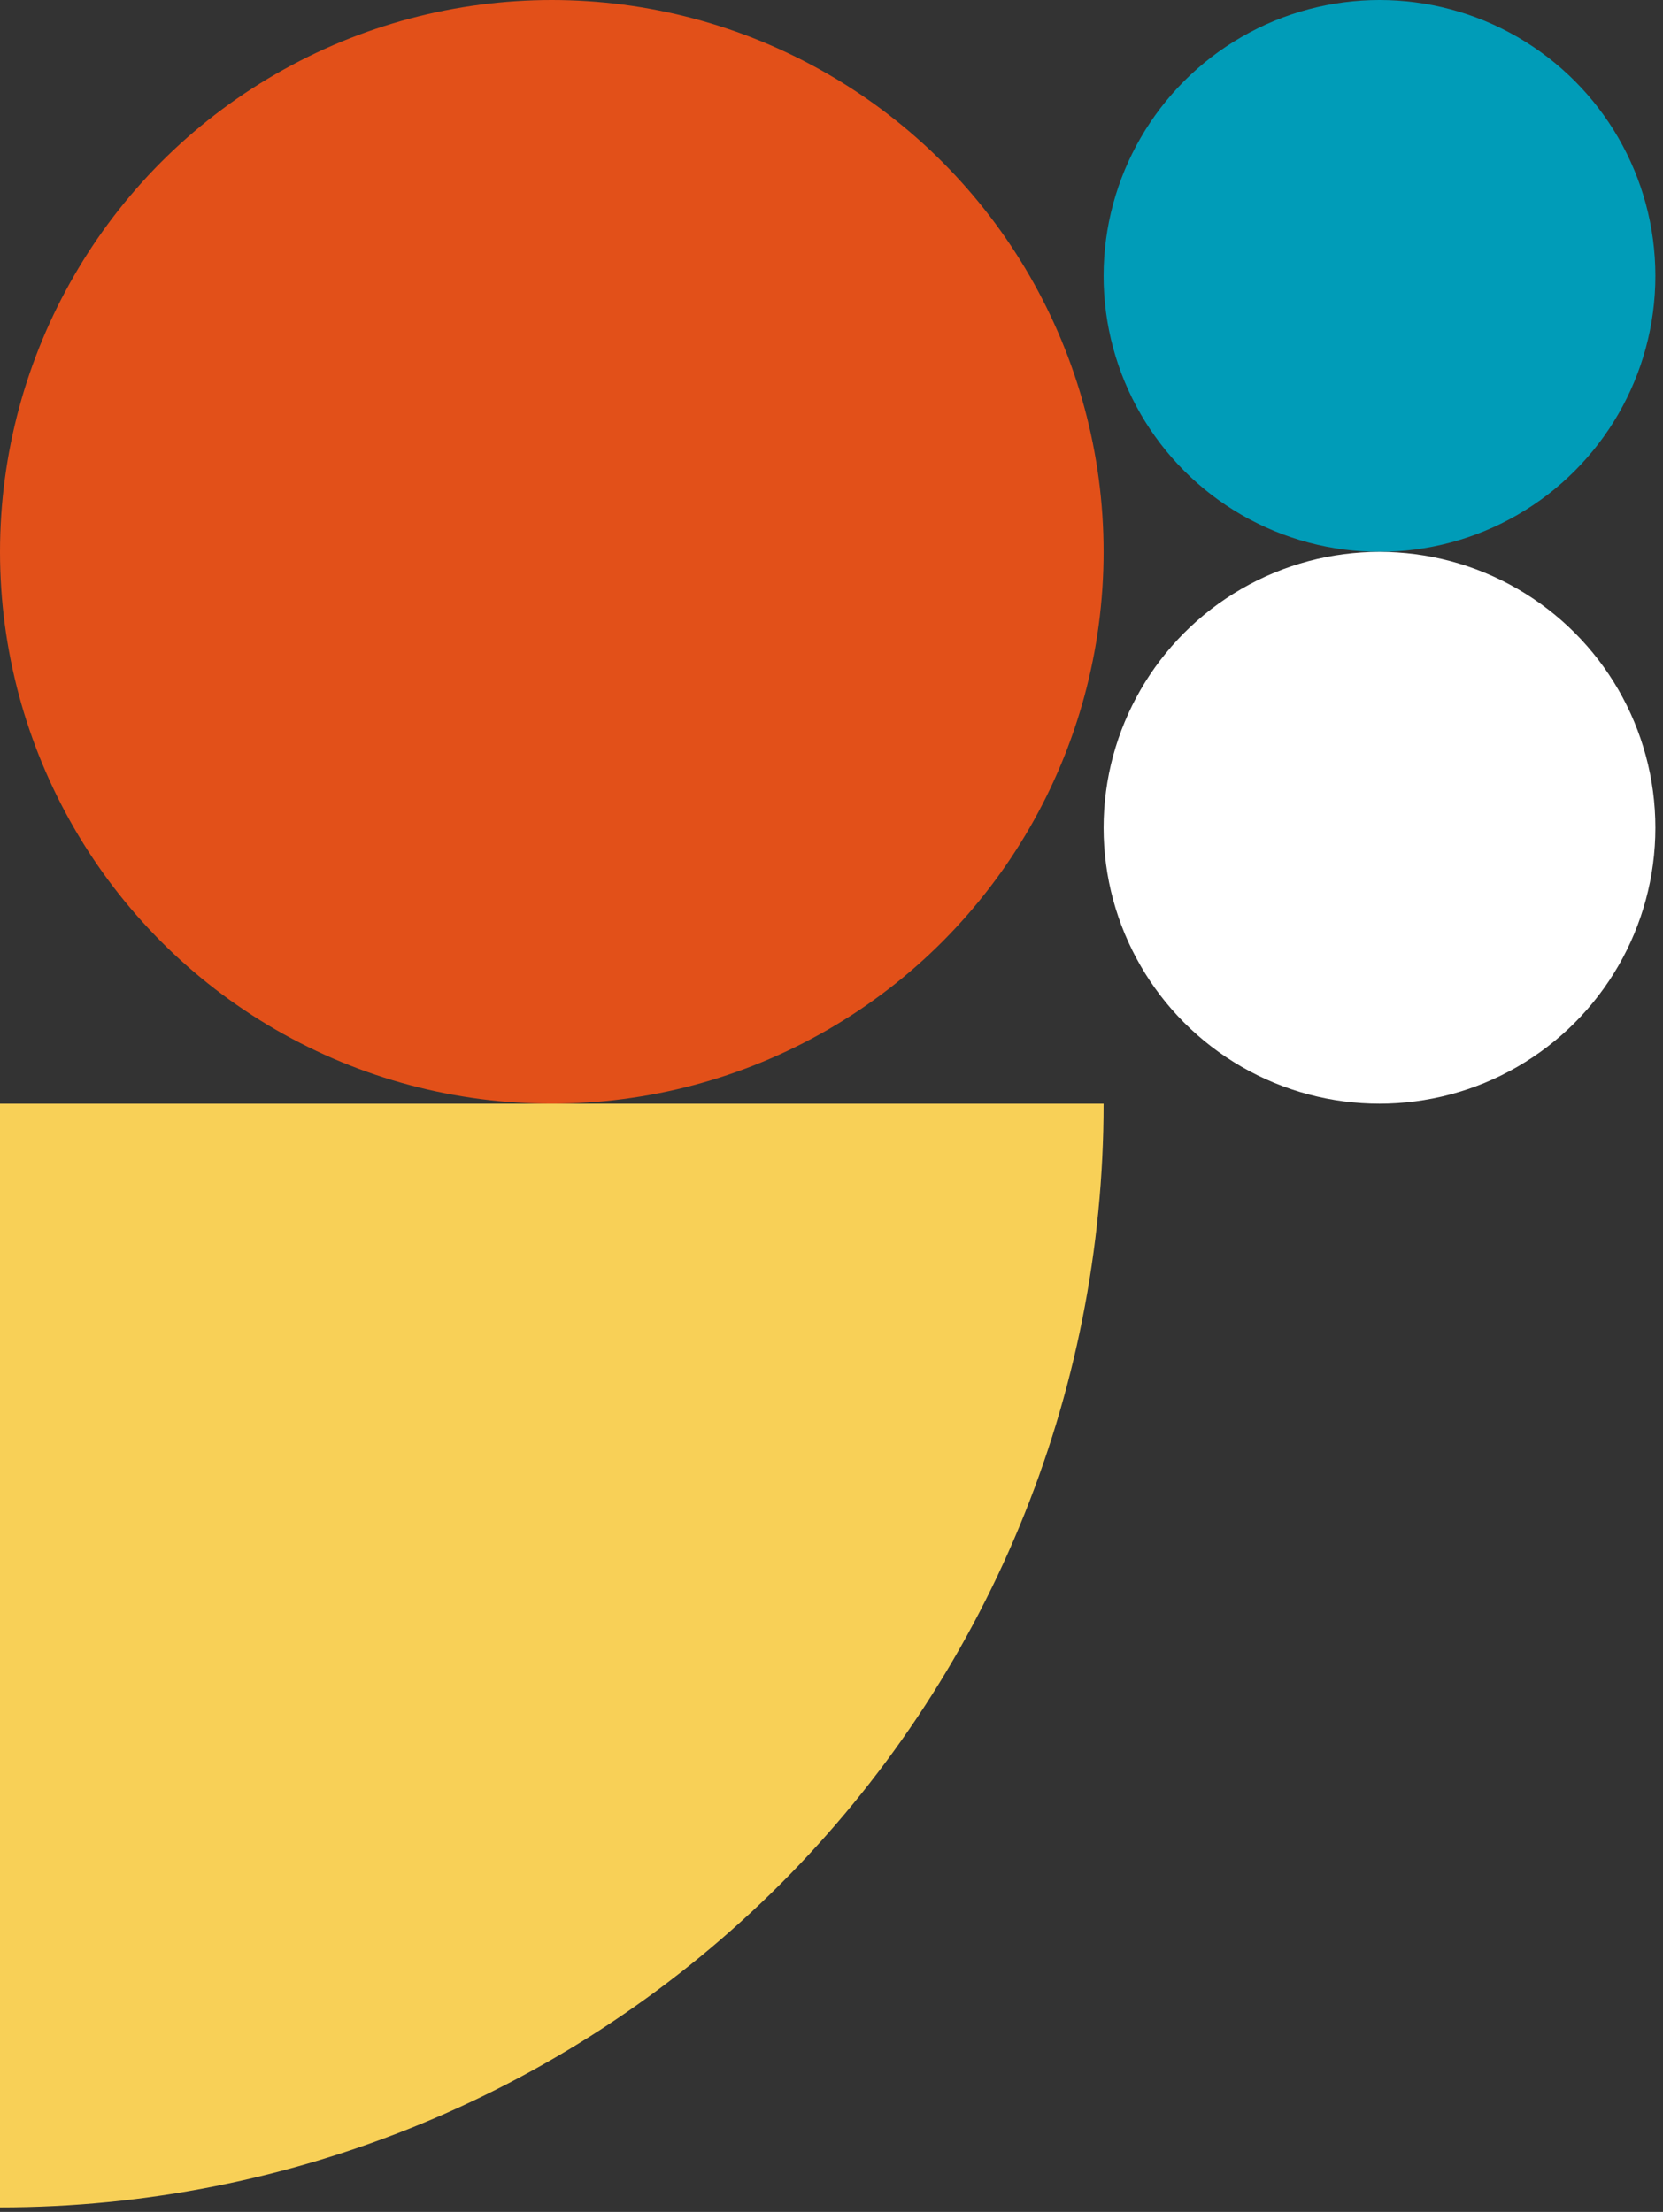
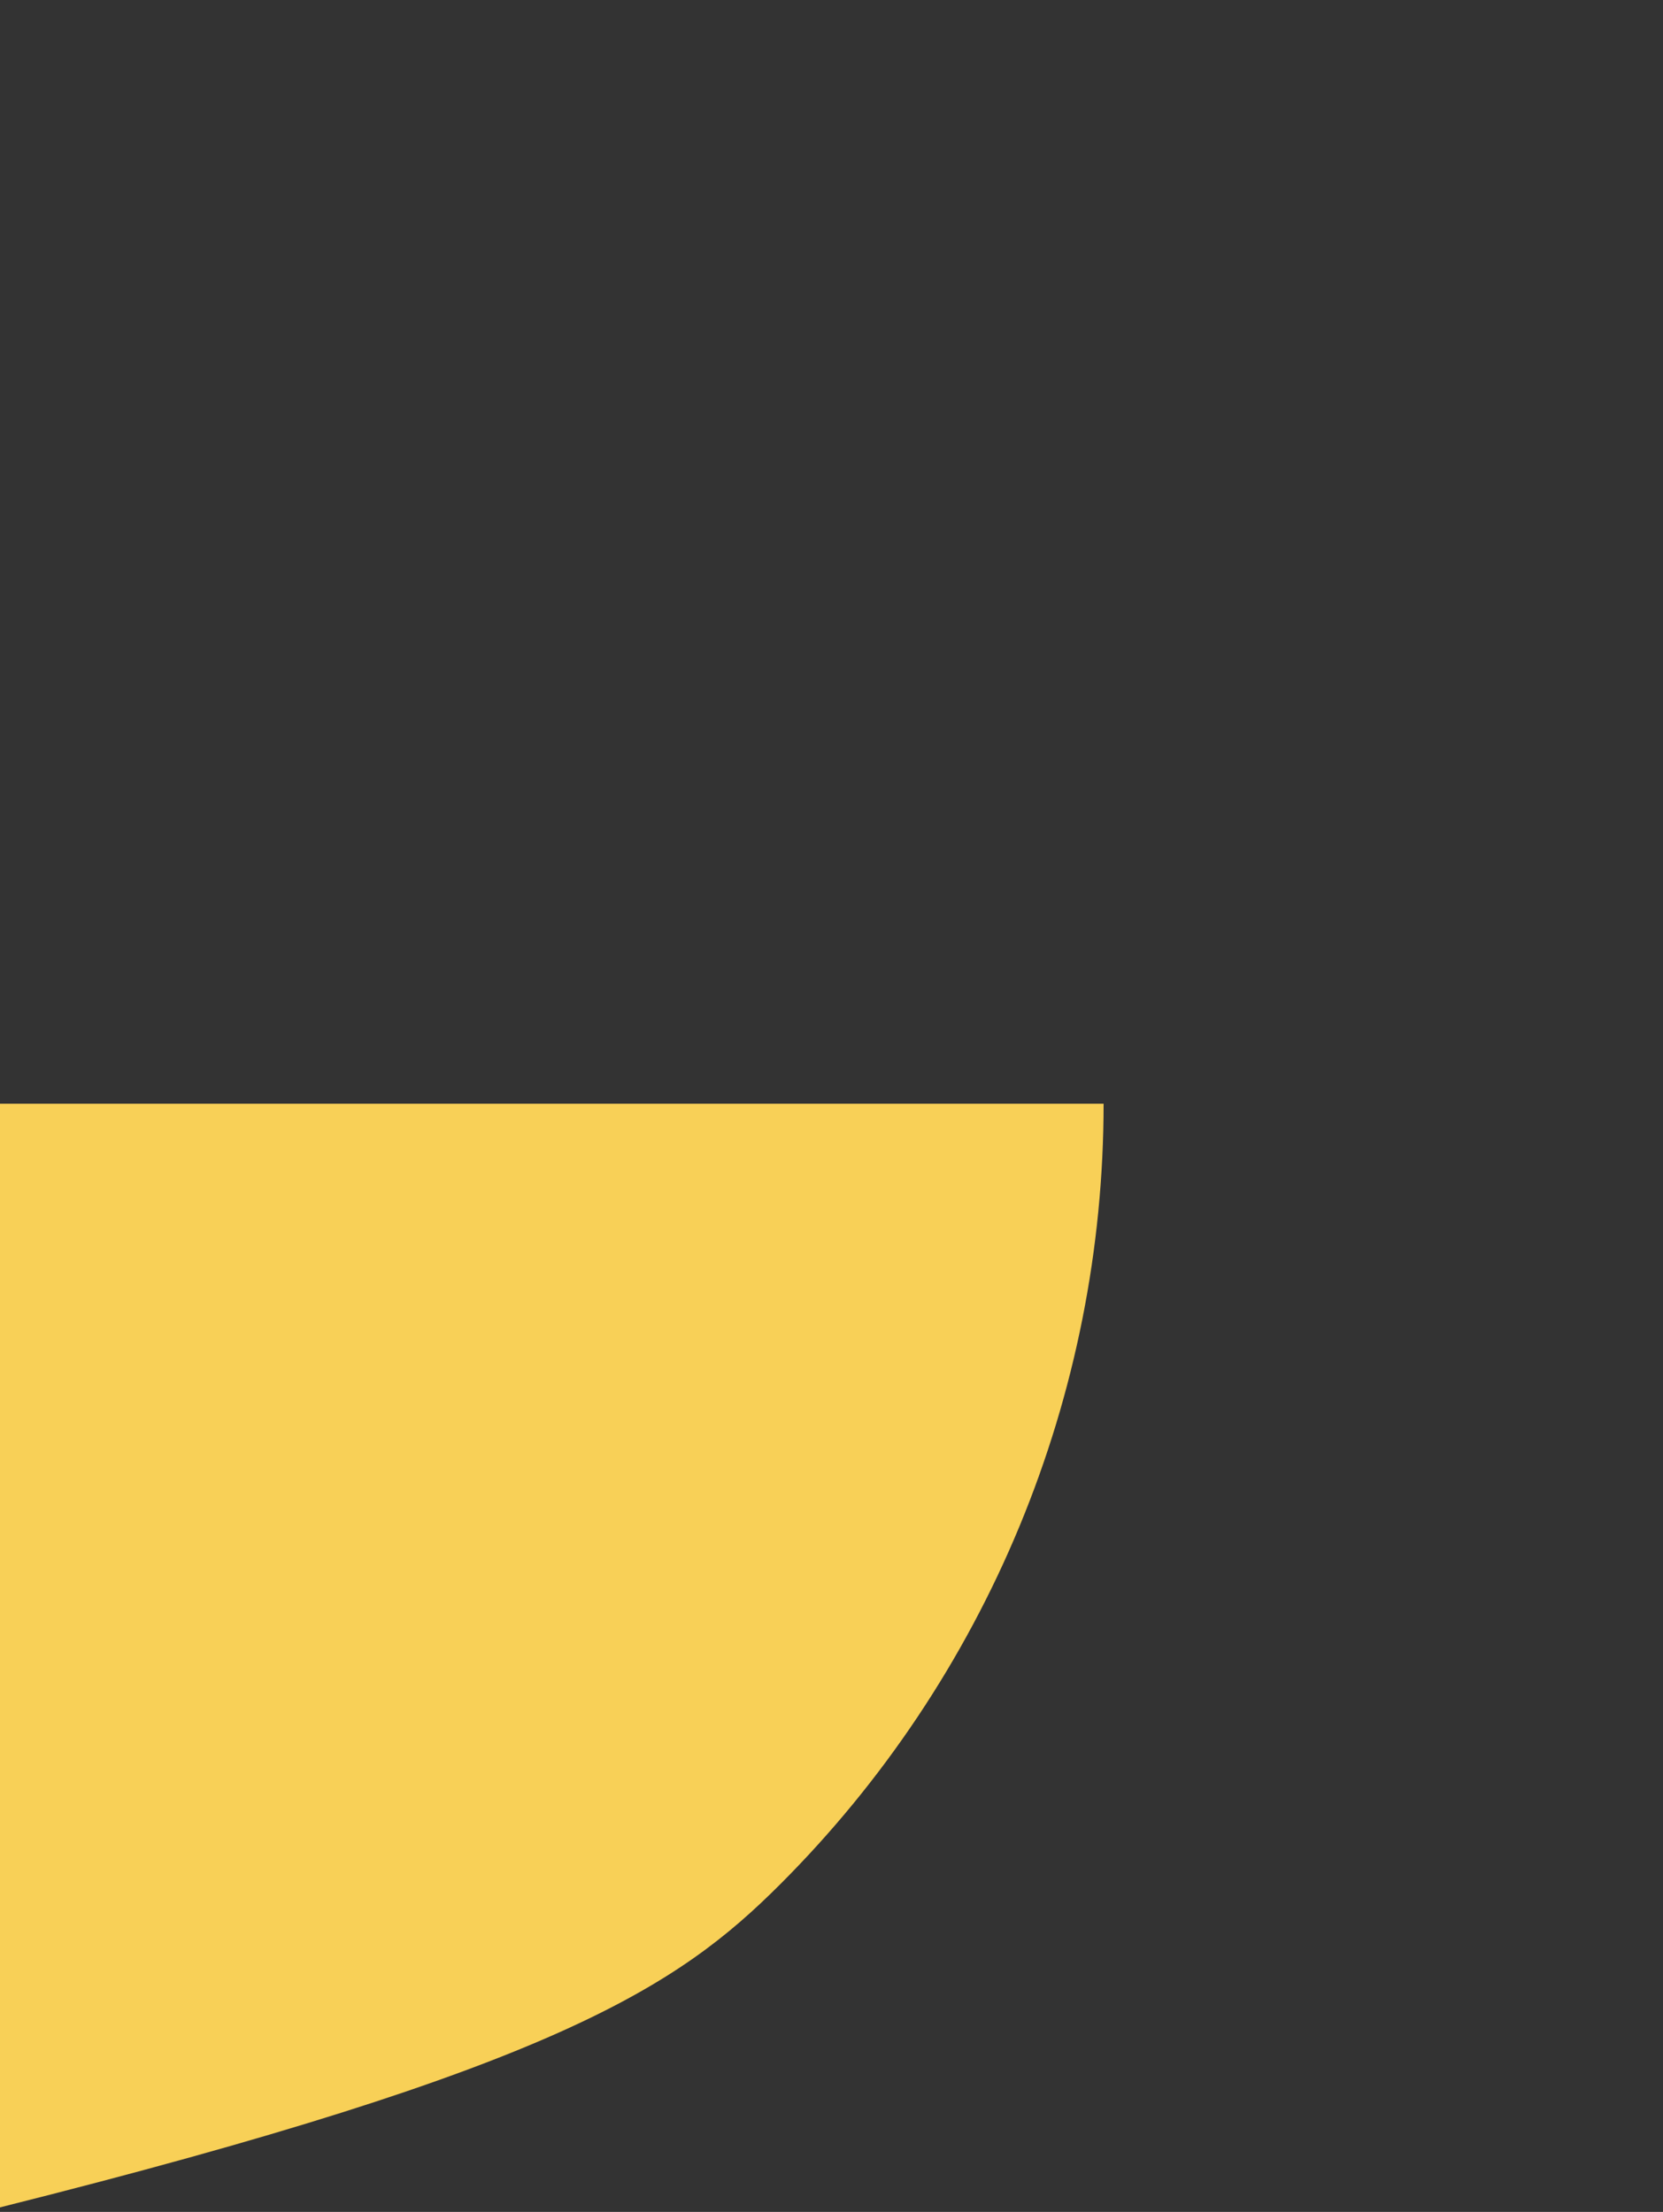
<svg xmlns="http://www.w3.org/2000/svg" width="197" height="262" viewBox="0 0 197 262" fill="none">
  <rect x="0" y="0" width="197" height="262" fill="#333333" stroke="none" />
-   <circle cx="65.366" cy="65.366" r="65.366" fill="#E25019" />
-   <circle cx="163.415" cy="32.683" r="32.683" fill="#009CB8" />
-   <circle cx="163.415" cy="98.05" r="32.683" fill="white" />
-   <path d="M0 261.463C17.168 261.463 34.168 258.082 50.029 251.512C65.89 244.942 80.302 235.313 92.441 223.173C104.581 211.033 114.21 196.622 120.78 180.761C127.35 164.899 130.732 147.9 130.732 130.732L5.71446e-06 130.732L0 261.463Z" fill="#F8D057" />
+   <path d="M0 261.463C65.89 244.942 80.302 235.313 92.441 223.173C104.581 211.033 114.21 196.622 120.78 180.761C127.35 164.899 130.732 147.9 130.732 130.732L5.71446e-06 130.732L0 261.463Z" fill="#F8D057" />
</svg>